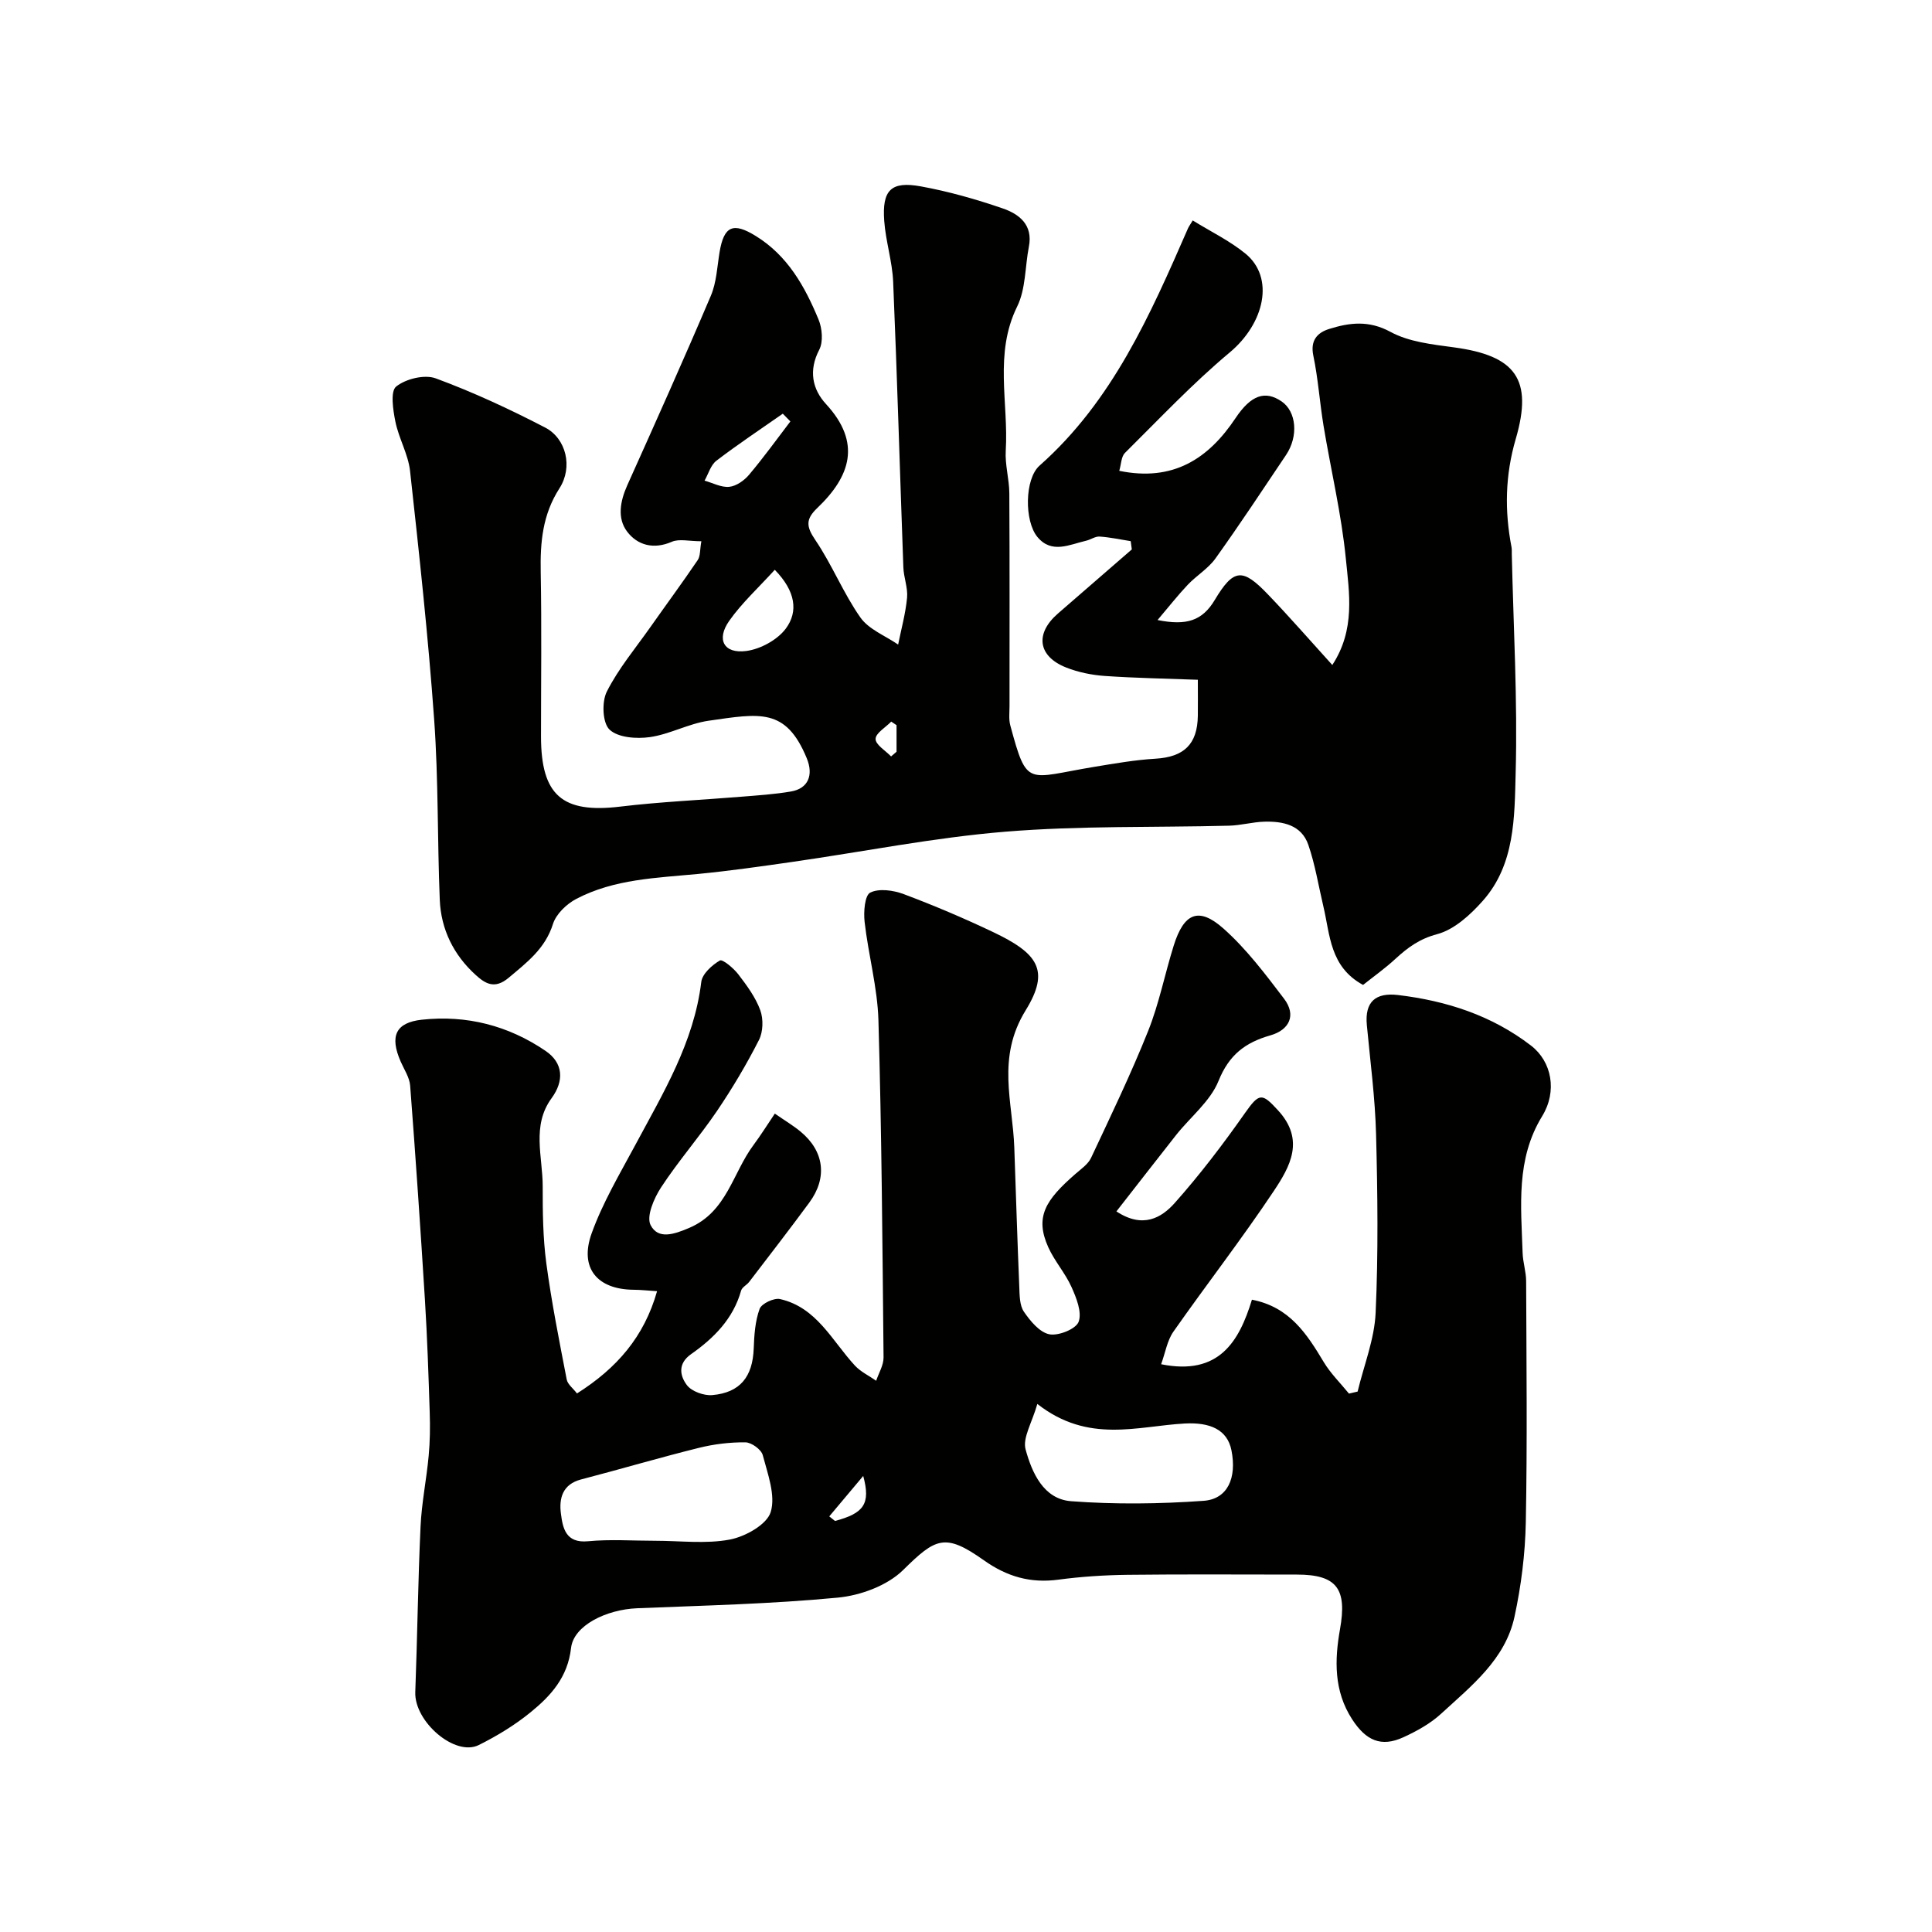
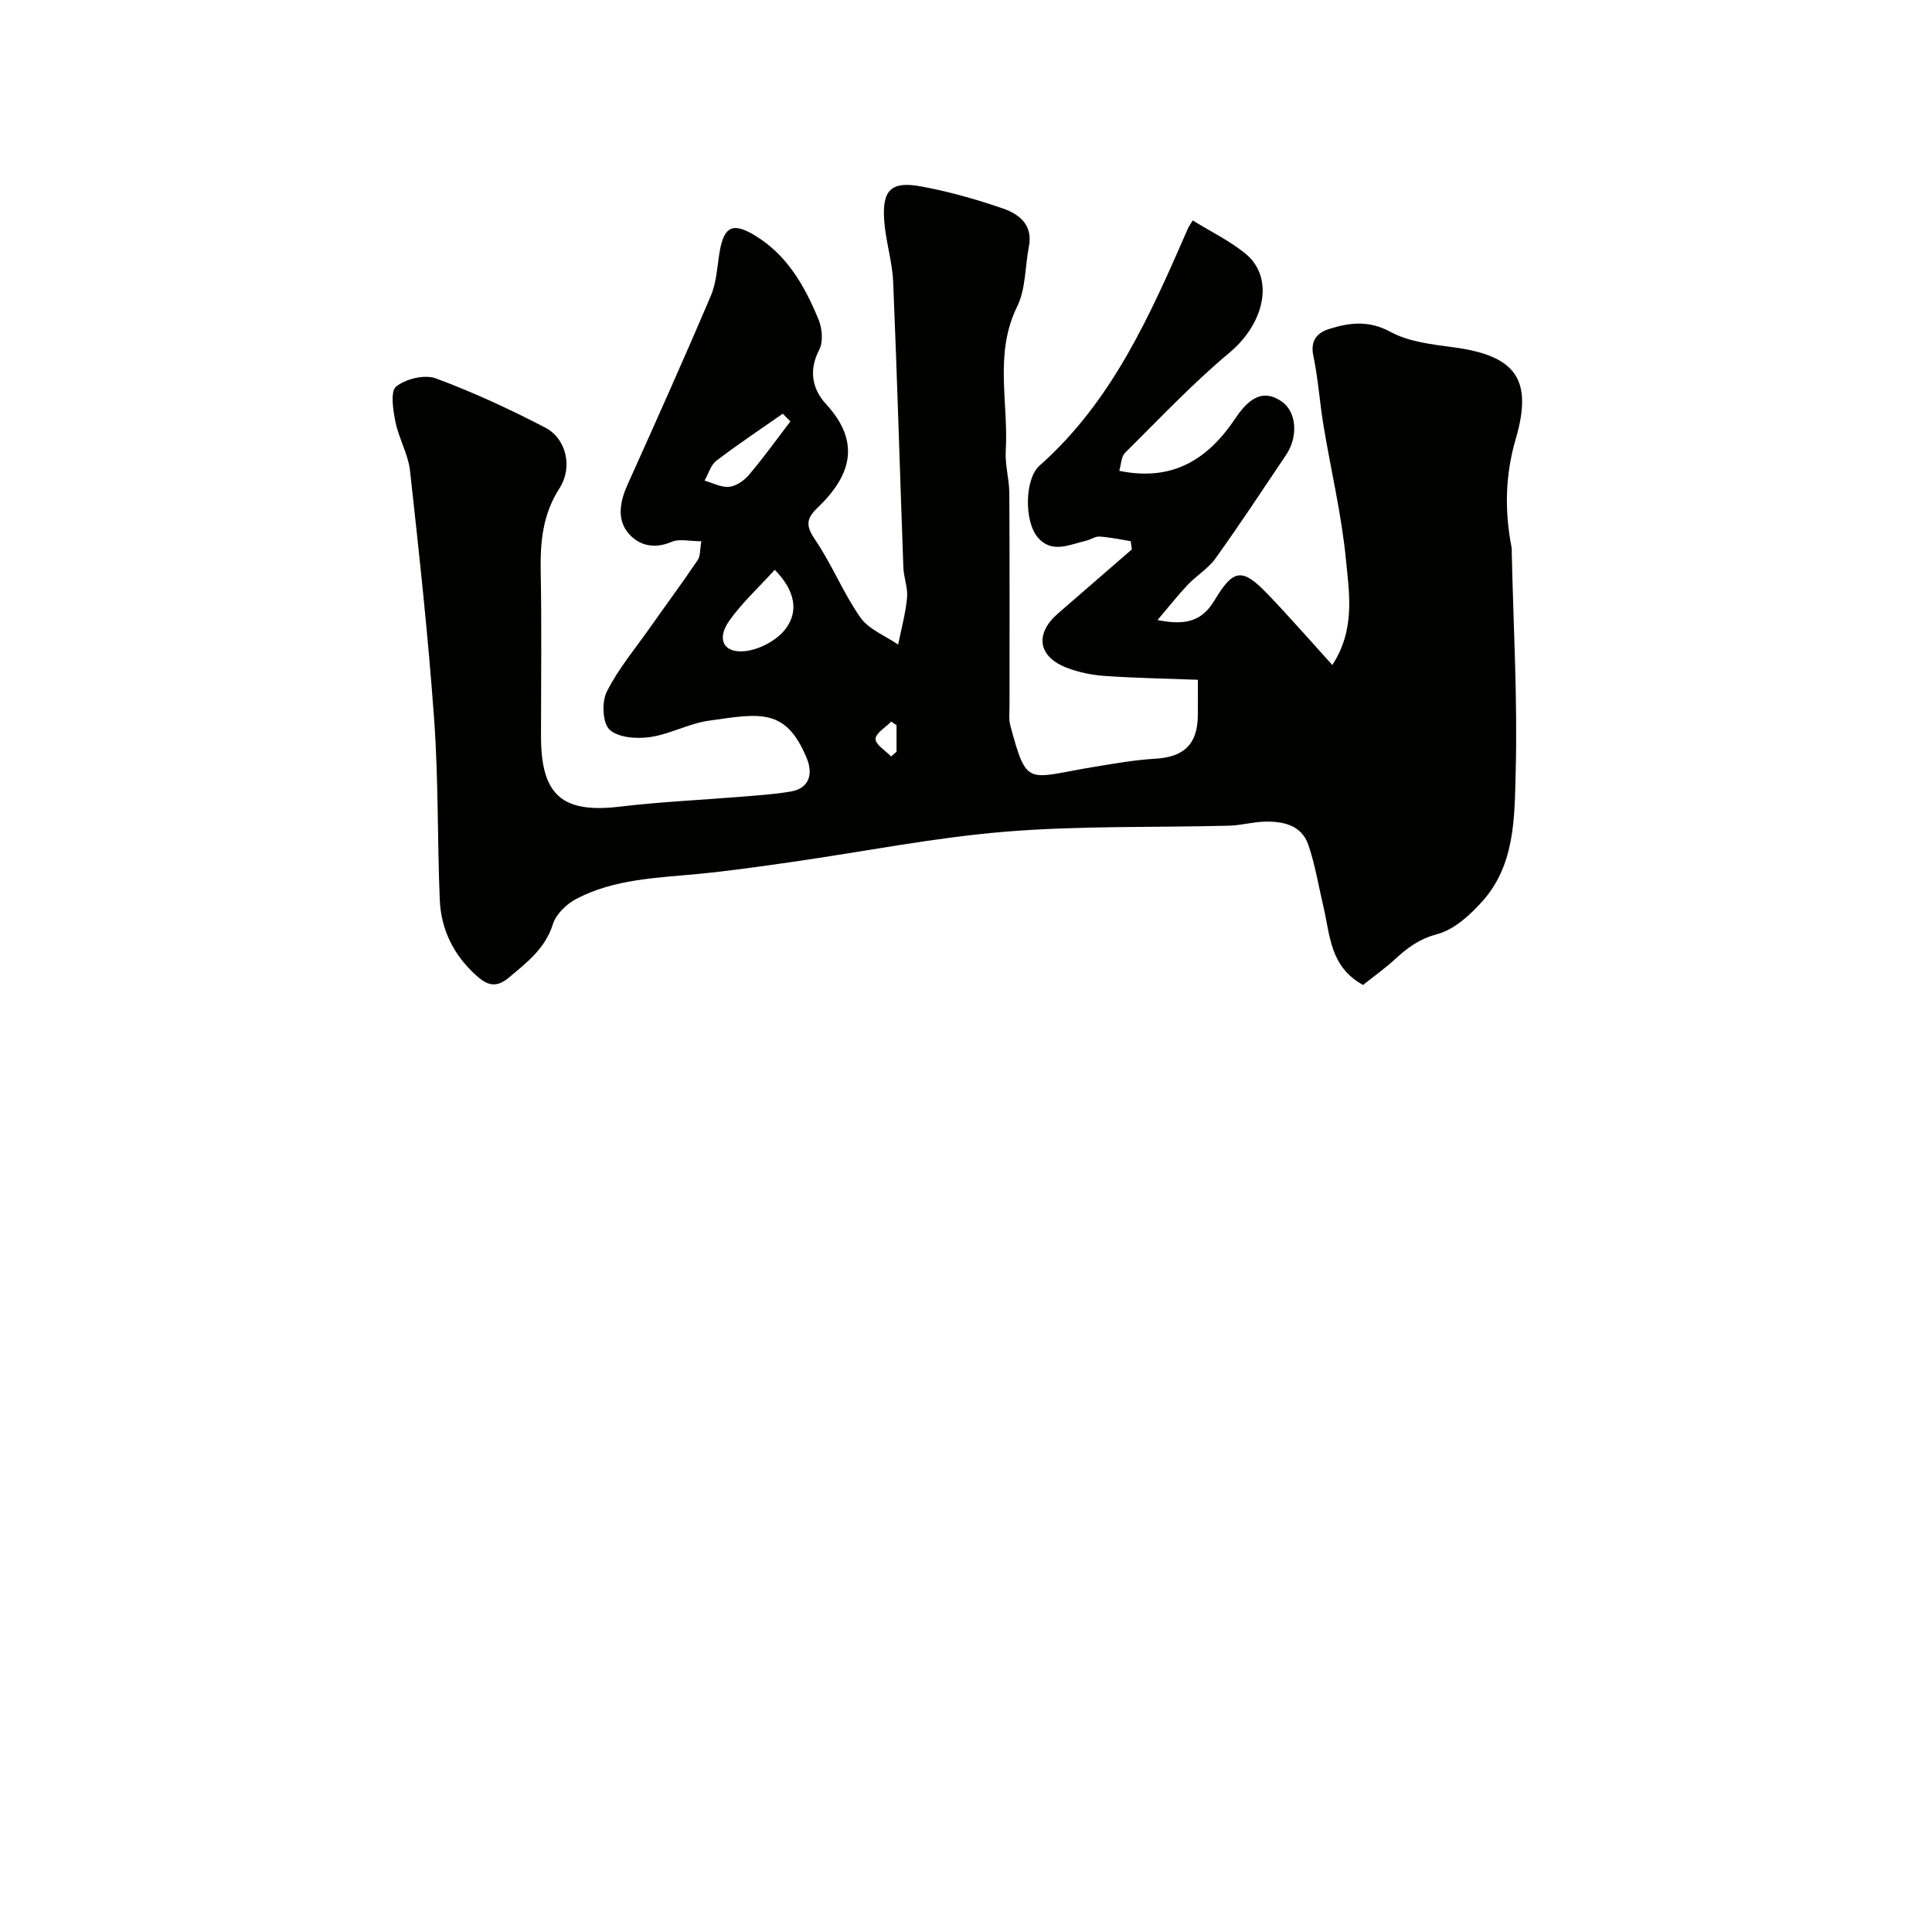
<svg xmlns="http://www.w3.org/2000/svg" enable-background="new 0 0 400 400" viewBox="0 0 400 400">
  <g fill="#010100">
-     <path d="m231.14 250.81c5.47 3.6 9.33 1.34 12.08-1.75 5.21-5.86 9.99-12.14 14.5-18.56 3.01-4.28 3.55-4.24 6.86-.64 5.67 6.15 2.5 11.69-.87 16.75-6.61 9.91-13.93 19.34-20.77 29.1-1.29 1.84-1.66 4.32-2.54 6.74 11.98 2.42 16.14-4.69 18.8-13.36 7.78 1.49 11.36 7.07 14.86 12.9 1.42 2.37 3.47 4.37 5.23 6.54.6-.14 1.2-.28 1.79-.42 1.3-5.43 3.48-10.82 3.73-16.3.56-12.31.41-24.66.09-36.98-.2-7.54-1.2-15.07-1.91-22.6-.46-4.86 1.84-6.77 6.47-6.22 10.03 1.2 19.39 4.22 27.51 10.46 4.32 3.32 5.48 9.46 2.32 14.62-5.48 8.93-4.36 18.64-4.05 28.3.06 1.95.72 3.89.73 5.84.06 16.66.25 33.33-.07 49.99-.13 6.53-.96 13.13-2.34 19.51-1.91 8.84-8.91 14.3-15.16 20.05-2.23 2.06-5.05 3.62-7.84 4.9-4.62 2.12-7.76.68-10.61-3.71-3.82-5.88-3.64-12.33-2.52-18.64 1.48-8.3-.56-11.33-8.91-11.33-11.7 0-23.4-.09-35.1.05-4.77.06-9.56.37-14.28 1-5.78.78-10.64-.61-15.44-4.01-8.06-5.71-9.97-4.63-16.72 2.02-3.27 3.22-8.8 5.26-13.51 5.71-13.8 1.32-27.69 1.63-41.55 2.2-6.41.26-13.16 3.57-13.69 8.23-.69 6.07-4.19 9.9-8.38 13.31-3.26 2.66-6.95 4.9-10.72 6.78-4.94 2.46-13.38-4.86-13.15-10.96.43-11.42.56-22.86 1.09-34.27.22-4.89 1.23-9.74 1.68-14.63.28-2.97.32-5.98.22-8.96-.25-7.77-.51-15.54-.99-23.3-.92-14.8-1.93-29.6-3.06-44.39-.13-1.7-1.24-3.34-1.96-4.98-2.3-5.26-1.08-8.08 4.37-8.68 9.27-1.01 17.92 1.21 25.63 6.46 3.67 2.5 3.87 6.19 1.24 9.79-4.17 5.69-1.83 12.13-1.84 18.27-.01 5.31.05 10.67.75 15.92 1.08 8.06 2.68 16.05 4.22 24.04.19 1.01 1.32 1.84 2.13 2.9 8.26-5.24 13.89-11.7 16.58-21.17-1.75-.11-3.3-.29-4.86-.3-7.53-.06-11.27-4.49-8.69-11.67 2.29-6.36 5.81-12.29 9.03-18.28 5.77-10.77 12.15-21.23 13.67-33.77.2-1.68 2.21-3.49 3.85-4.45.55-.32 2.82 1.57 3.8 2.84 1.77 2.31 3.59 4.77 4.57 7.46.66 1.82.59 4.47-.28 6.17-2.58 5.07-5.51 10-8.7 14.71-3.67 5.4-8 10.35-11.57 15.81-1.46 2.23-3.08 5.99-2.16 7.79 1.55 3.04 4.86 1.93 8.05.56 7.75-3.33 8.94-11.34 13.23-17.1 1.53-2.06 2.89-4.24 4.44-6.54 2.14 1.48 3.82 2.48 5.31 3.71 4.91 4.05 5.63 9.55 1.83 14.71-4.07 5.53-8.27 10.96-12.44 16.41-.5.66-1.48 1.11-1.68 1.81-1.64 5.85-5.64 9.85-10.37 13.17-2.83 1.99-2.27 4.53-.86 6.4.99 1.31 3.52 2.22 5.26 2.07 5.79-.51 8.36-3.82 8.58-9.65.1-2.76.29-5.65 1.22-8.2.4-1.1 2.98-2.32 4.24-2.03 7.6 1.73 10.76 8.65 15.49 13.77 1.2 1.29 2.92 2.1 4.4 3.14.54-1.61 1.55-3.23 1.53-4.84-.23-23.26-.39-46.53-1.06-69.79-.2-6.81-2.09-13.55-2.86-20.36-.24-2.06.02-5.51 1.17-6.08 1.83-.91 4.8-.48 6.93.32 6.24 2.34 12.41 4.96 18.43 7.82 9.3 4.42 11.95 7.9 6.81 16.24-6.07 9.85-2.68 18.91-2.35 28.42.34 9.6.63 19.2 1.03 28.79.07 1.76.05 3.85.96 5.19 1.32 1.93 3.25 4.27 5.27 4.67 1.89.37 5.51-1.09 6.06-2.59.72-1.98-.46-4.93-1.47-7.18-1.29-2.89-3.52-5.37-4.82-8.26-2.84-6.32-.52-9.8 5.59-15.14 1.18-1.04 2.65-2.02 3.28-3.37 4.08-8.7 8.26-17.37 11.82-26.28 2.27-5.69 3.45-11.8 5.29-17.67 2.11-6.74 5.17-8.07 10.3-3.51 4.74 4.21 8.66 9.42 12.53 14.51 2.64 3.47 1.05 6.5-2.82 7.6-5.23 1.49-8.57 4.05-10.74 9.44-1.7 4.21-5.8 7.44-8.76 11.17-4.03 5.1-7.99 10.23-12.38 15.84zm-95.45 68.19c5.15 0 10.44.69 15.41-.25 3.2-.61 7.65-3.09 8.46-5.68 1.07-3.46-.62-7.91-1.64-11.8-.31-1.17-2.34-2.64-3.6-2.65-3.22-.03-6.52.37-9.65 1.15-8.17 2.03-16.25 4.42-24.39 6.54-3.84 1.01-4.56 3.94-4.15 7.06.39 2.99.97 6.17 5.61 5.73 4.61-.44 9.29-.1 13.95-.1zm79.08-28.33c-1.1 3.89-3.09 7.02-2.43 9.43 1.31 4.79 3.7 10.28 9.43 10.71 9.09.68 18.3.57 27.4-.08 5.02-.35 6.92-4.75 5.79-10.45-.85-4.3-4.44-5.83-9.63-5.56-9.79.52-19.98 4.24-30.56-4.05zm-43.08 23.28c.4.32.8.63 1.19.95 5.91-1.58 7.44-3.48 5.84-9.32-2.73 3.25-4.88 5.81-7.03 8.37z" />
    <path d="m145.21 112.06c-2.54 0-4.6-.55-6.12.11-3.79 1.65-7.13.7-9.26-2.12-2.08-2.76-1.43-6.3.04-9.58 5.86-13.04 11.71-26.08 17.3-39.23 1.18-2.77 1.31-6 1.81-9.04.91-5.43 2.81-6.23 7.48-3.35 6.63 4.08 10.18 10.47 13.01 17.3.76 1.84 1 4.62.14 6.27-2.24 4.3-1.42 8.17 1.41 11.24 7.39 8.02 5.05 14.96-1.79 21.5-2.46 2.34-2.33 3.84-.43 6.64 3.47 5.11 5.79 11 9.34 16.05 1.74 2.47 5.15 3.77 7.81 5.6.65-3.23 1.54-6.44 1.85-9.7.19-2.06-.7-4.19-.77-6.3-.72-19.7-1.28-39.4-2.11-59.1-.18-4.22-1.54-8.38-1.85-12.6-.47-6.4 1.4-8.29 7.59-7.16 5.72 1.04 11.38 2.65 16.89 4.54 3.42 1.17 6.36 3.38 5.47 7.93-.81 4.15-.63 8.76-2.43 12.41-4.81 9.77-1.76 19.9-2.36 29.83-.18 2.91.72 5.88.74 8.82.08 14.69.04 29.39.04 44.08 0 1.33-.18 2.73.16 3.98 3.52 13.04 3.41 10.88 17.43 8.58 4.19-.69 8.4-1.43 12.63-1.68 5.88-.35 8.69-2.97 8.77-8.9.03-2.15 0-4.3 0-7.44-6.56-.25-12.92-.35-19.26-.79-2.71-.19-5.51-.76-8.03-1.76-5.85-2.33-6.46-7.02-1.67-11.17 5.1-4.42 10.19-8.84 15.29-13.27-.08-.57-.16-1.14-.23-1.71-2.15-.34-4.29-.81-6.45-.95-.9-.06-1.83.64-2.78.86-3.44.79-7.13 2.78-10.08-.77-2.73-3.29-2.67-12.03.44-14.78 15.11-13.38 22.92-31.24 30.74-49.14.13-.3.33-.56.97-1.62 3.68 2.28 7.62 4.18 10.92 6.87 6.1 5 3.94 14.45-3.27 20.47-7.67 6.41-14.57 13.75-21.69 20.8-.77.77-.76 2.33-1.17 3.7 11.1 2.28 18.42-2.43 24.08-10.92 3.21-4.81 6.15-5.76 9.53-3.45 3.07 2.09 3.53 7.2.92 11.09-4.82 7.18-9.58 14.39-14.61 21.42-1.5 2.1-3.91 3.53-5.72 5.43-2.01 2.12-3.82 4.43-6.27 7.32 6.02 1.22 9.28.13 11.84-4.15 3.92-6.55 5.76-6.63 10.98-1.19 4.45 4.63 8.67 9.48 13.36 14.65 4.81-7.35 3.5-14.91 2.8-22.03-.91-9.22-3.09-18.31-4.61-27.47-.8-4.83-1.12-9.76-2.12-14.55-.67-3.19.87-4.77 3.27-5.52 4.21-1.32 8.21-1.84 12.7.6 3.84 2.09 8.68 2.6 13.17 3.21 12.7 1.72 16.39 6.56 12.77 18.95-2.2 7.54-2.33 14.86-.88 22.39.09.48.05 1 .06 1.5.34 15.1 1.21 30.21.8 45.29-.24 9.11-.12 18.91-6.78 26.43-2.58 2.91-5.93 5.99-9.48 6.93-3.65.97-6.07 2.76-8.61 5.09-2.14 1.98-4.54 3.68-6.72 5.42-6.9-3.75-6.82-10.36-8.22-16.26-1.01-4.26-1.7-8.64-3.12-12.76-1.42-4.11-5.25-4.89-9.12-4.78-2.43.07-4.85.77-7.28.83-15.43.4-30.92-.02-46.28 1.24-14.79 1.21-29.44 4.15-44.16 6.26-6.48.93-12.97 1.86-19.48 2.49-8.62.83-17.38 1.04-25.24 5.17-2.01 1.05-4.17 3.13-4.82 5.18-1.61 5.12-5.38 7.95-9.18 11.15-2.94 2.47-4.9 1.16-6.84-.6-4.55-4.13-7.17-9.42-7.42-15.54-.51-12.43-.27-24.9-1.16-37.29-1.23-17.19-3.1-34.34-4.99-51.48-.38-3.48-2.34-6.76-3.04-10.24-.49-2.42-1.07-6.27.16-7.26 1.99-1.6 5.89-2.55 8.21-1.69 7.75 2.86 15.3 6.37 22.64 10.18 4.35 2.26 5.79 8.18 2.96 12.58-3.52 5.47-4 11.2-3.88 17.37.21 11.33.06 22.66.06 33.99 0 12.24 4.43 15.98 16.4 14.54 8.33-1 16.73-1.36 25.09-2.05 3.43-.28 6.88-.5 10.26-1.08 3.59-.61 4.71-3.41 3.26-6.91-4.33-10.48-9.72-9.25-20.31-7.74-4.13.59-8.03 2.8-12.15 3.39-2.76.39-6.6.12-8.36-1.55-1.47-1.39-1.64-5.76-.56-7.88 2.4-4.75 5.91-8.94 9.01-13.34 3.26-4.63 6.63-9.2 9.81-13.89.56-.82.43-2.15.75-3.89zm15.2 5.91c-3.42 3.76-6.84 6.88-9.44 10.58-2.72 3.86-1.09 6.85 3.54 6.23 2.95-.39 6.46-2.31 8.2-4.66 2.58-3.49 2.04-7.71-2.3-12.15zm3.23-30.72c-.52-.53-1.05-1.07-1.57-1.6-4.6 3.22-9.29 6.33-13.75 9.74-1.18.9-1.65 2.72-2.45 4.12 1.71.48 3.47 1.45 5.12 1.28 1.45-.15 3.09-1.3 4.09-2.49 3-3.55 5.73-7.34 8.56-11.05zm20.85 69.36c.38-.32.75-.65 1.13-.97 0-1.83 0-3.67 0-5.5-.37-.25-.73-.49-1.1-.74-1.16 1.2-3.23 2.39-3.24 3.59s2.05 2.41 3.21 3.62z" />
  </g>
</svg>